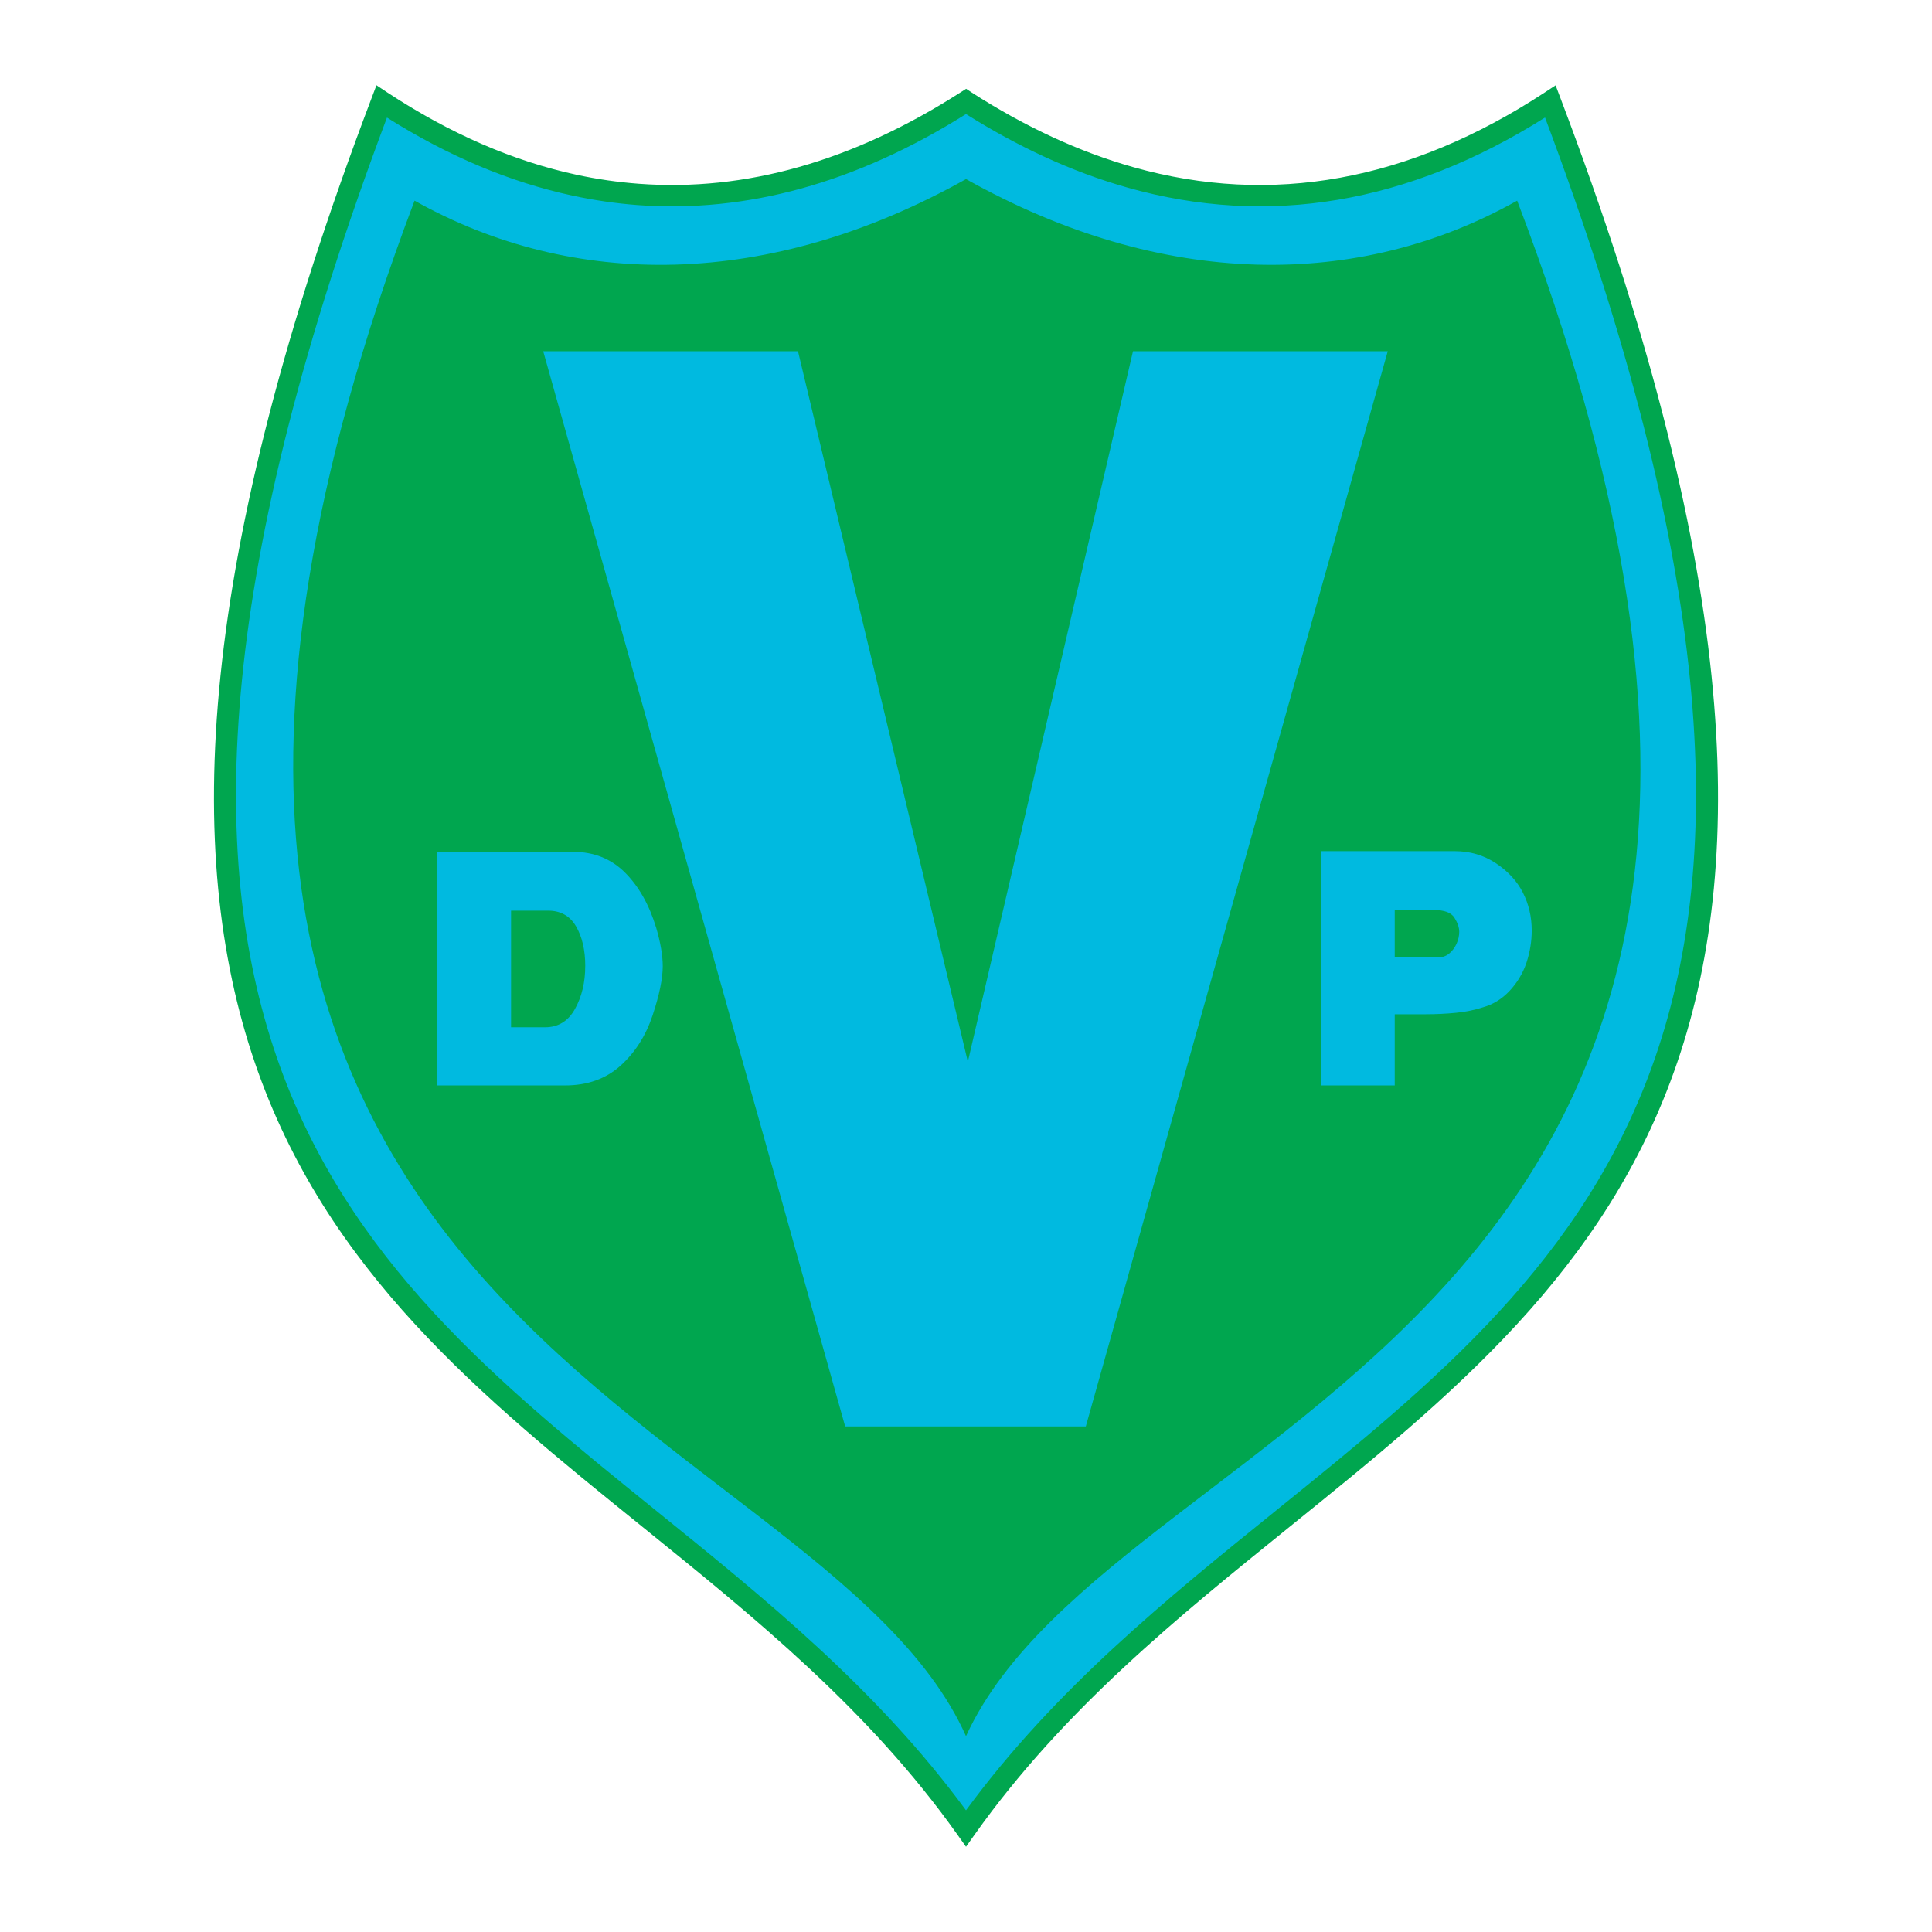
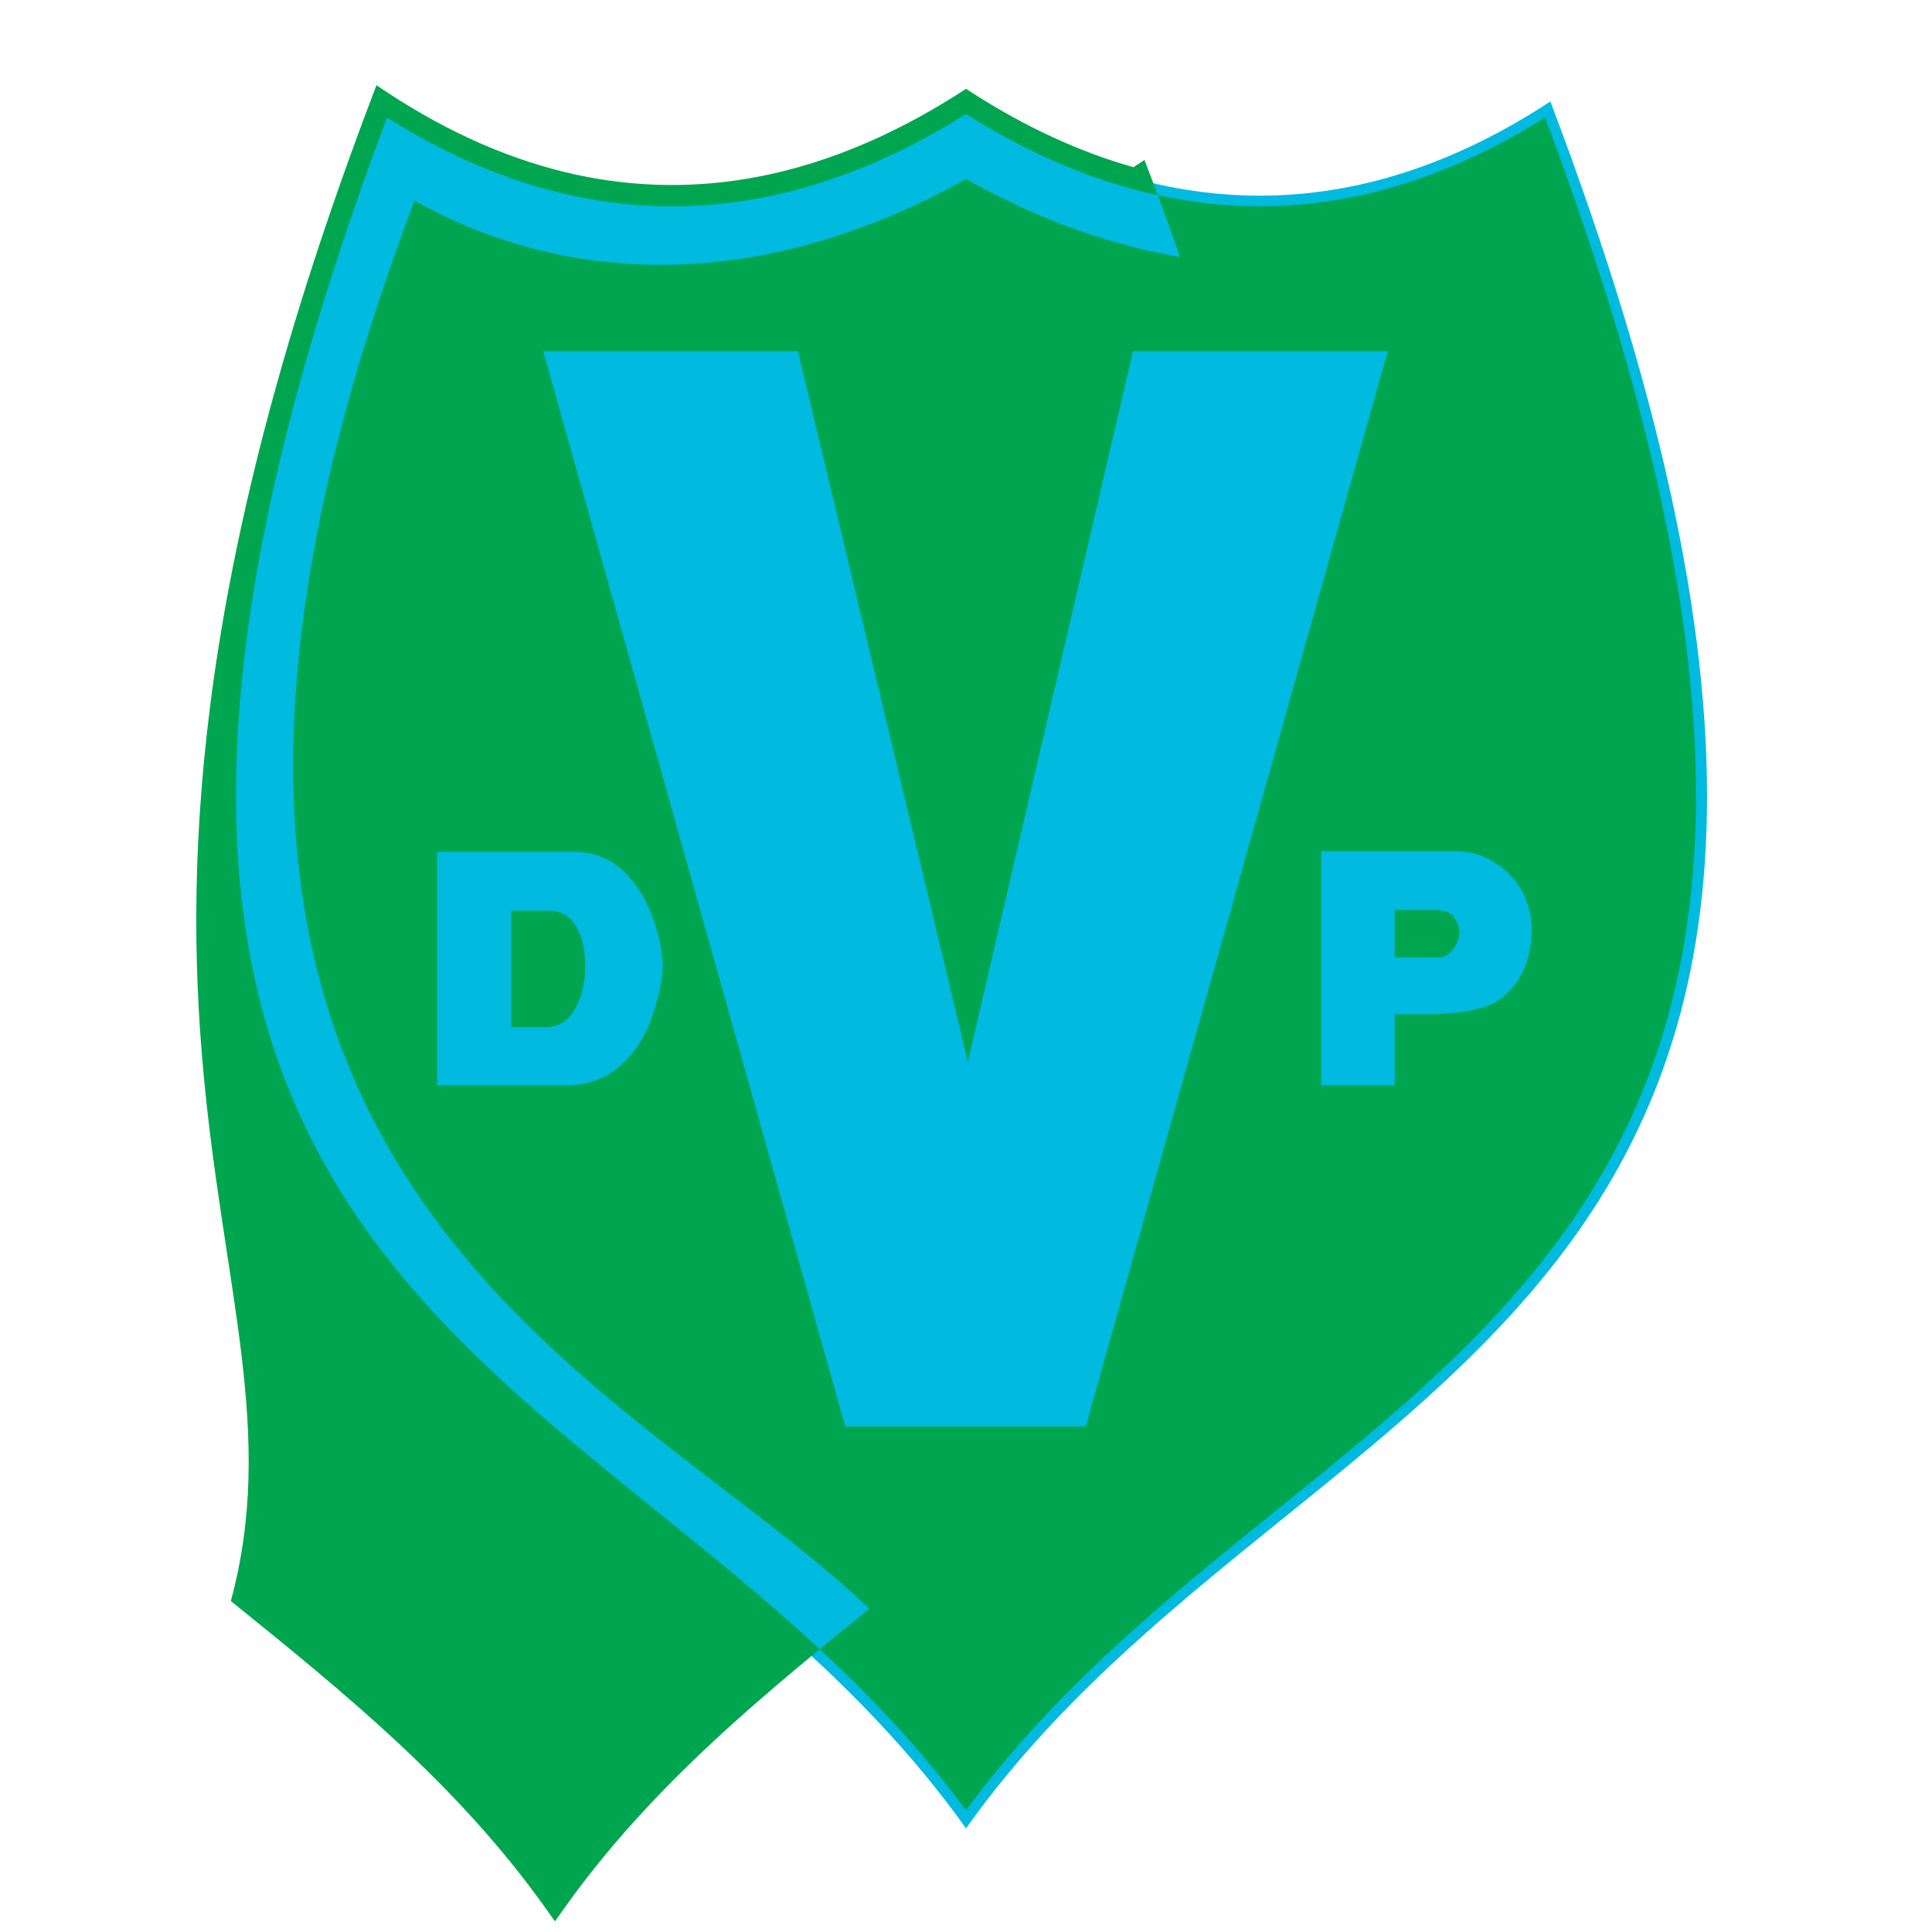
<svg xmlns="http://www.w3.org/2000/svg" version="1.0" id="Layer_1" x="0px" y="0px" width="192.756px" height="192.756px" viewBox="0 0 192.756 192.756" enable-background="new 0 0 192.756 192.756" xml:space="preserve">
  <g>
-     <polygon fill-rule="evenodd" clip-rule="evenodd" fill="#FFFFFF" points="0,0 192.756,0 192.756,192.756 0,192.756 0,0  " />
    <path fill-rule="evenodd" clip-rule="evenodd" fill="#00BAE0" d="M38.076,10.124c19.081,12.53,38.753,12.53,58.302,0   c19.53,12.53,39.202,12.53,58.302,0c47.166,124.292-24.237,124.292-58.302,172.3C62.314,134.416-9.089,134.416,38.076,10.124   L38.076,10.124z" />
-     <path fill="#00A64F" d="M38.661,9.237c6.253,4.106,12.557,6.841,18.887,8.204c2.037,0.438,4.099,0.736,6.185,0.892   c10.634,0.795,21.366-2.238,32.073-9.101l0.585-0.375l0.575,0.383l0.001,0l-0.001,0.002c2.688,1.723,5.377,3.205,8.065,4.445   c2.687,1.24,5.373,2.238,8.056,2.994c13.771,3.882,27.528,1.4,41.013-7.445l1.102-0.723l0.469,1.237   c35.075,92.429,5.028,116.702-26.956,142.54c-11.194,9.043-22.63,18.281-31.474,30.746l-0.862,1.215l-0.862-1.215   c-8.844-12.465-20.28-21.703-31.474-30.746C32.058,126.453,2.011,102.18,37.086,9.751l0.473-1.247L38.661,9.237L38.661,9.237   L38.661,9.237z M57.108,19.513c-6.222-1.339-12.396-3.935-18.501-7.785c-33.794,89.977-4.463,113.69,26.761,138.915   c10.951,8.846,22.129,17.877,31.01,29.973c8.88-12.096,20.06-21.127,31.01-29.973c31.225-25.225,60.556-48.938,26.76-138.918   c-13.665,8.612-27.626,10.945-41.632,6.997c-2.792-0.787-5.583-1.824-8.371-3.11c-2.592-1.196-5.182-2.606-7.767-4.233   c-10.926,6.867-21.899,9.893-32.802,9.077C61.438,20.294,59.281,19.981,57.108,19.513L57.108,19.513z" />
+     <path fill="#00A64F" d="M38.661,9.237c6.253,4.106,12.557,6.841,18.887,8.204c2.037,0.438,4.099,0.736,6.185,0.892   c10.634,0.795,21.366-2.238,32.073-9.101l0.585-0.375l0.575,0.383l0.001,0l-0.001,0.002c2.688,1.723,5.377,3.205,8.065,4.445   c2.687,1.24,5.373,2.238,8.056,2.994l1.102-0.723l0.469,1.237   c35.075,92.429,5.028,116.702-26.956,142.54c-11.194,9.043-22.63,18.281-31.474,30.746l-0.862,1.215l-0.862-1.215   c-8.844-12.465-20.28-21.703-31.474-30.746C32.058,126.453,2.011,102.18,37.086,9.751l0.473-1.247L38.661,9.237L38.661,9.237   L38.661,9.237z M57.108,19.513c-6.222-1.339-12.396-3.935-18.501-7.785c-33.794,89.977-4.463,113.69,26.761,138.915   c10.951,8.846,22.129,17.877,31.01,29.973c8.88-12.096,20.06-21.127,31.01-29.973c31.225-25.225,60.556-48.938,26.76-138.918   c-13.665,8.612-27.626,10.945-41.632,6.997c-2.792-0.787-5.583-1.824-8.371-3.11c-2.592-1.196-5.182-2.606-7.767-4.233   c-10.926,6.867-21.899,9.893-32.802,9.077C61.438,20.294,59.281,19.981,57.108,19.513L57.108,19.513z" />
    <path fill-rule="evenodd" clip-rule="evenodd" fill="#00A64F" d="M96.378,17.867c-19.687,11.02-39.226,11.02-55.017,2.152   C-1.351,132.867,81.499,139.955,96.378,173.217c15.248-33.262,98.097-40.35,54.989-153.198   C135.575,28.886,116.036,28.886,96.378,17.867L96.378,17.867z" />
    <polygon fill-rule="evenodd" clip-rule="evenodd" fill="#00BAE0" points="54.196,35.044 79.616,35.044 96.562,105.93    113.038,35.044 138.457,35.044 108.331,142.318 84.323,142.318 54.196,35.044  " />
    <path fill-rule="evenodd" clip-rule="evenodd" fill="#00BAE0" d="M65.458,92.525c0.441,1.51,0.664,2.806,0.664,3.87   c0,1.241-0.341,2.884-1.014,4.911c-0.678,2.033-1.747,3.707-3.202,5.018c-1.456,1.309-3.301,1.969-5.521,1.969H43.62V84.99h13.566   c2.064,0,3.792,0.691,5.166,2.064c1.378,1.378,2.415,3.207,3.102,5.471H65.458L65.458,92.525z M58.391,96.391   c0-1.601-0.309-2.924-0.918-3.966c-0.609-1.046-1.542-1.569-2.788-1.569h-3.697v11.634h3.397c1.31,0,2.311-0.615,2.984-1.834   c0.677-1.219,1.019-2.646,1.019-4.265H58.391L58.391,96.391z" />
    <path fill-rule="evenodd" clip-rule="evenodd" fill="#00BAE0" d="M152.287,96.068c-0.354,1.046-0.914,1.973-1.669,2.784   c-0.755,0.809-1.646,1.359-2.665,1.646c-0.801,0.264-1.691,0.449-2.665,0.545c-0.978,0.1-2.028,0.15-3.138,0.15h-0.4   c-0.373,0-0.76,0-1.146,0c-0.391,0-0.777,0-1.154,0h-0.296v7.1h-7.336V84.921h13.334c1.511,0,2.87,0.4,4.079,1.196   c1.21,0.8,2.115,1.778,2.702,2.929c0.591,1.155,0.887,2.424,0.887,3.797c0,1.082-0.178,2.165-0.532,3.229V96.068L152.287,96.068z    M145.32,94.158c0.177-0.396,0.268-0.8,0.268-1.2c0-0.418-0.163-0.892-0.481-1.401c-0.323-0.51-1.023-0.769-2.088-0.769h-3.865   v4.739h4.298c0.423,0,0.791-0.123,1.101-0.364c0.309-0.246,0.568-0.583,0.769-1.001V94.158L145.32,94.158z" />
  </g>
</svg>